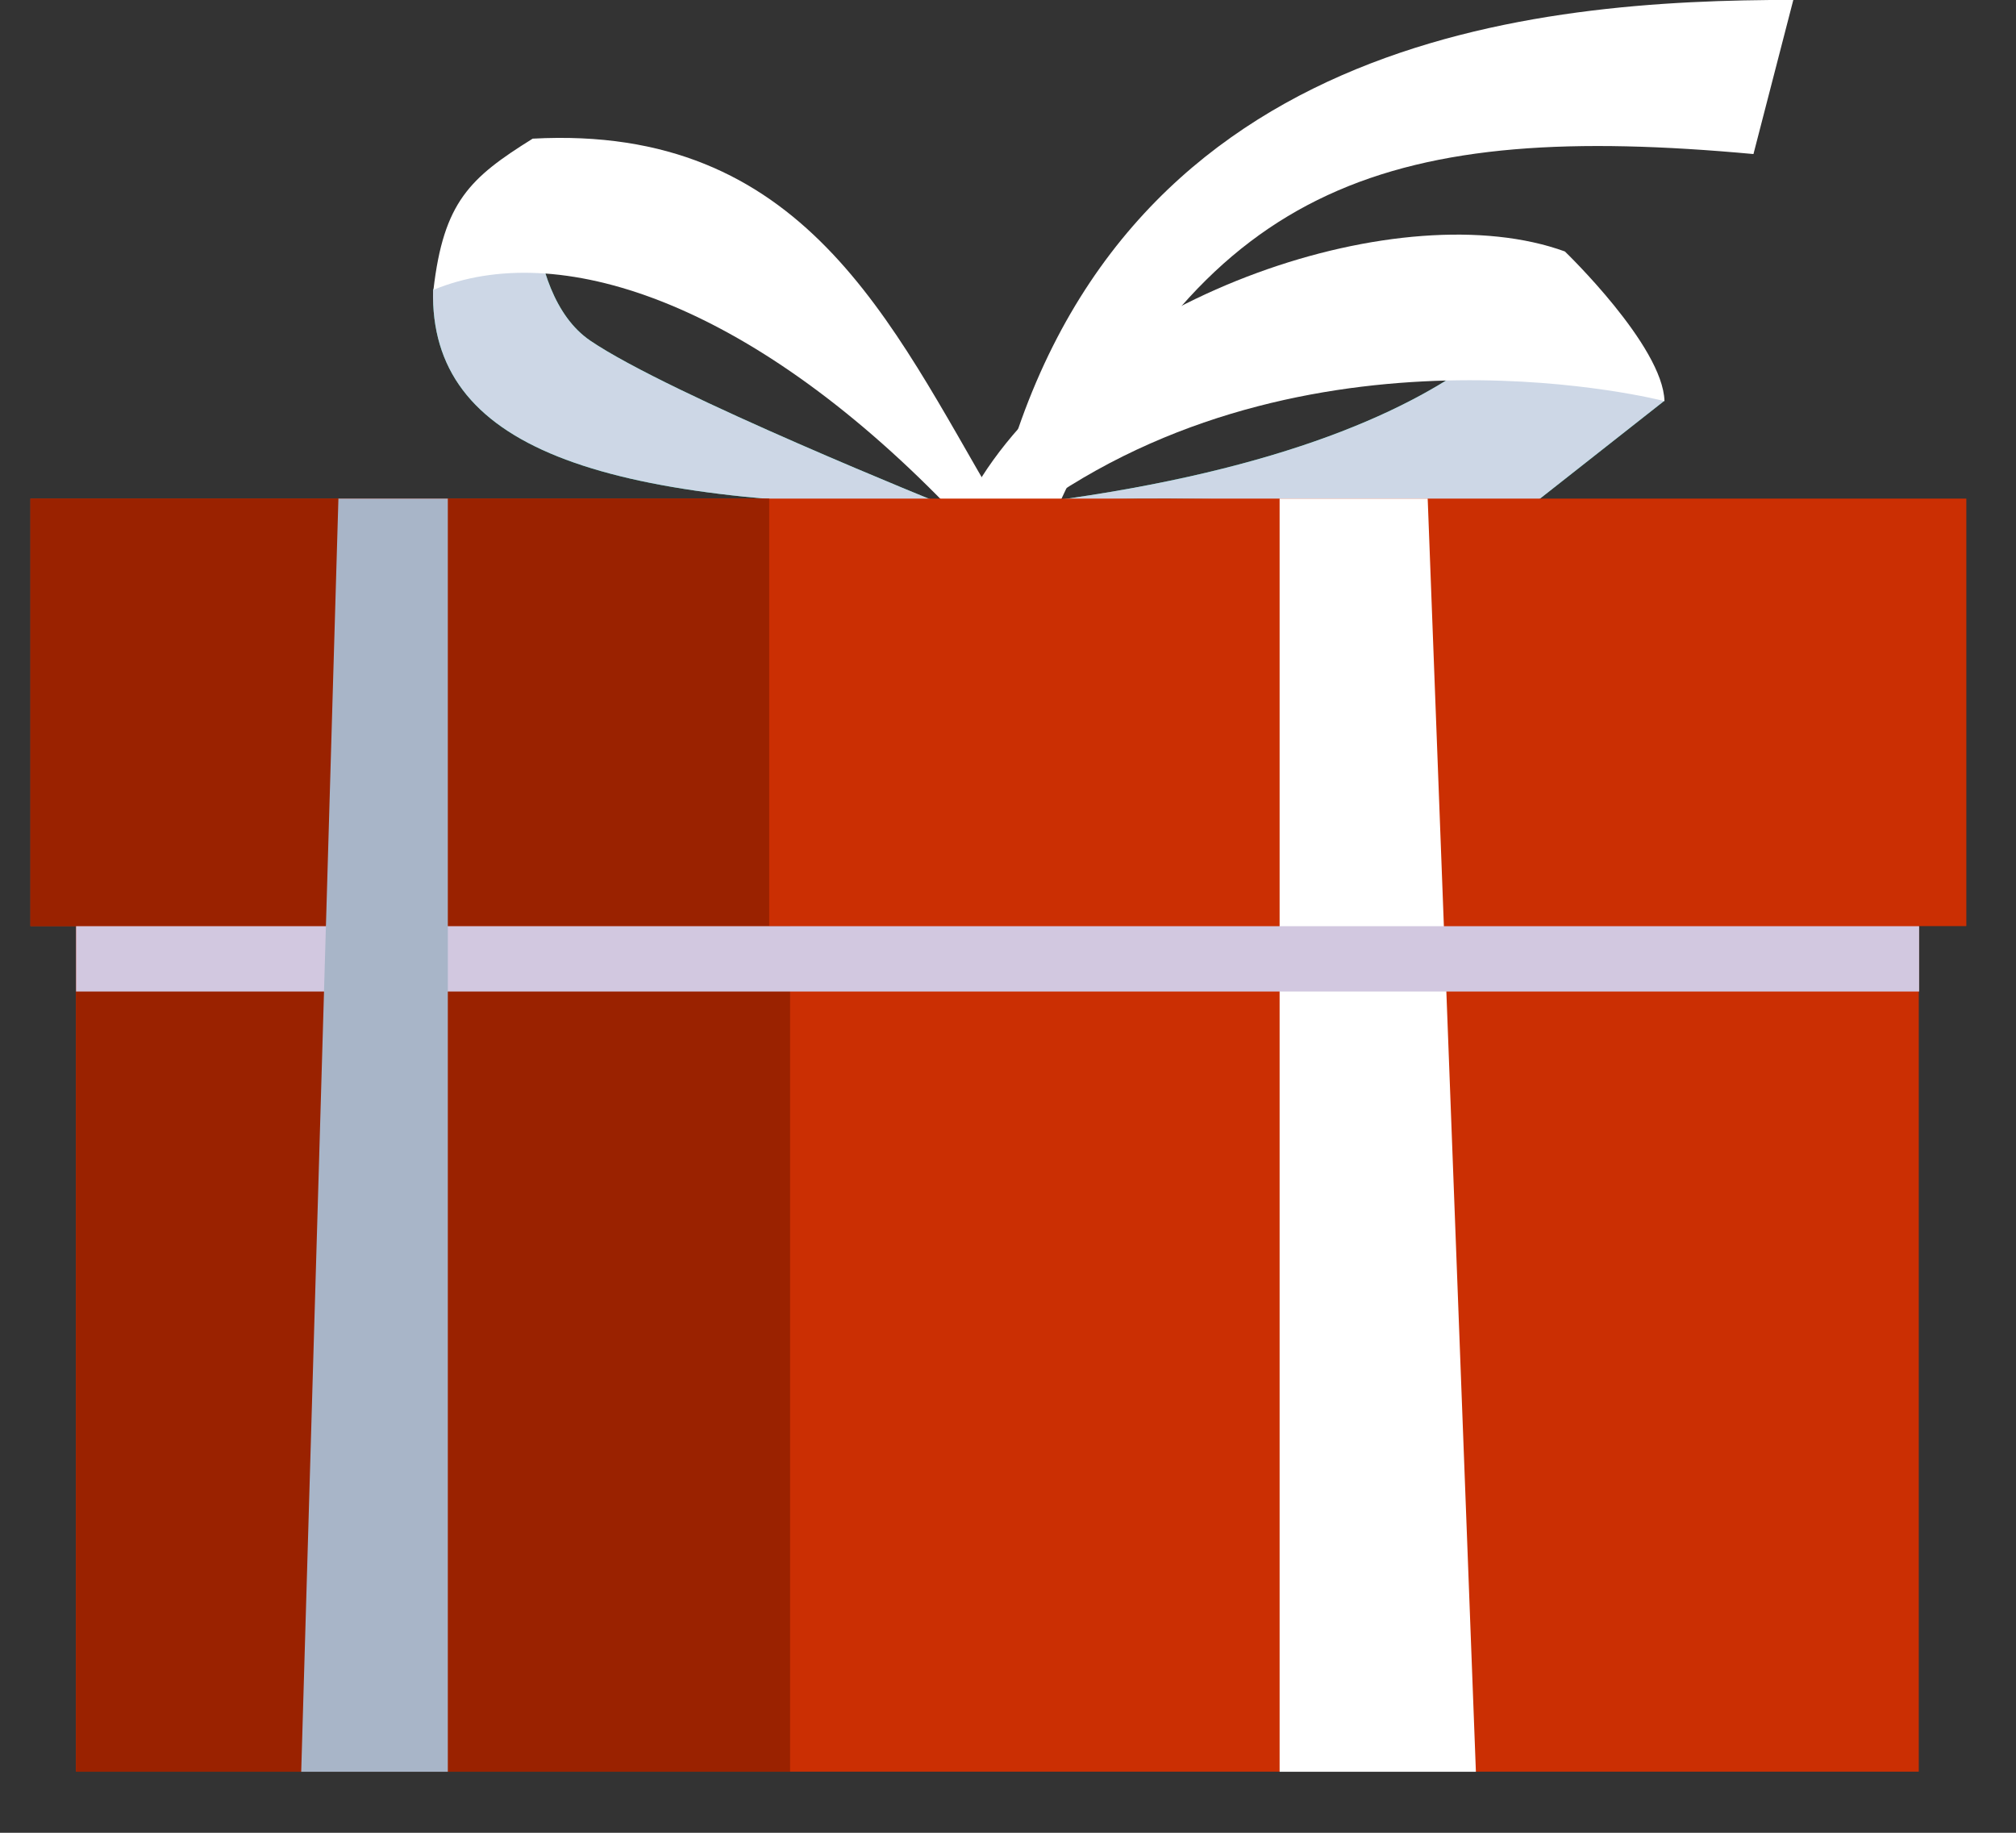
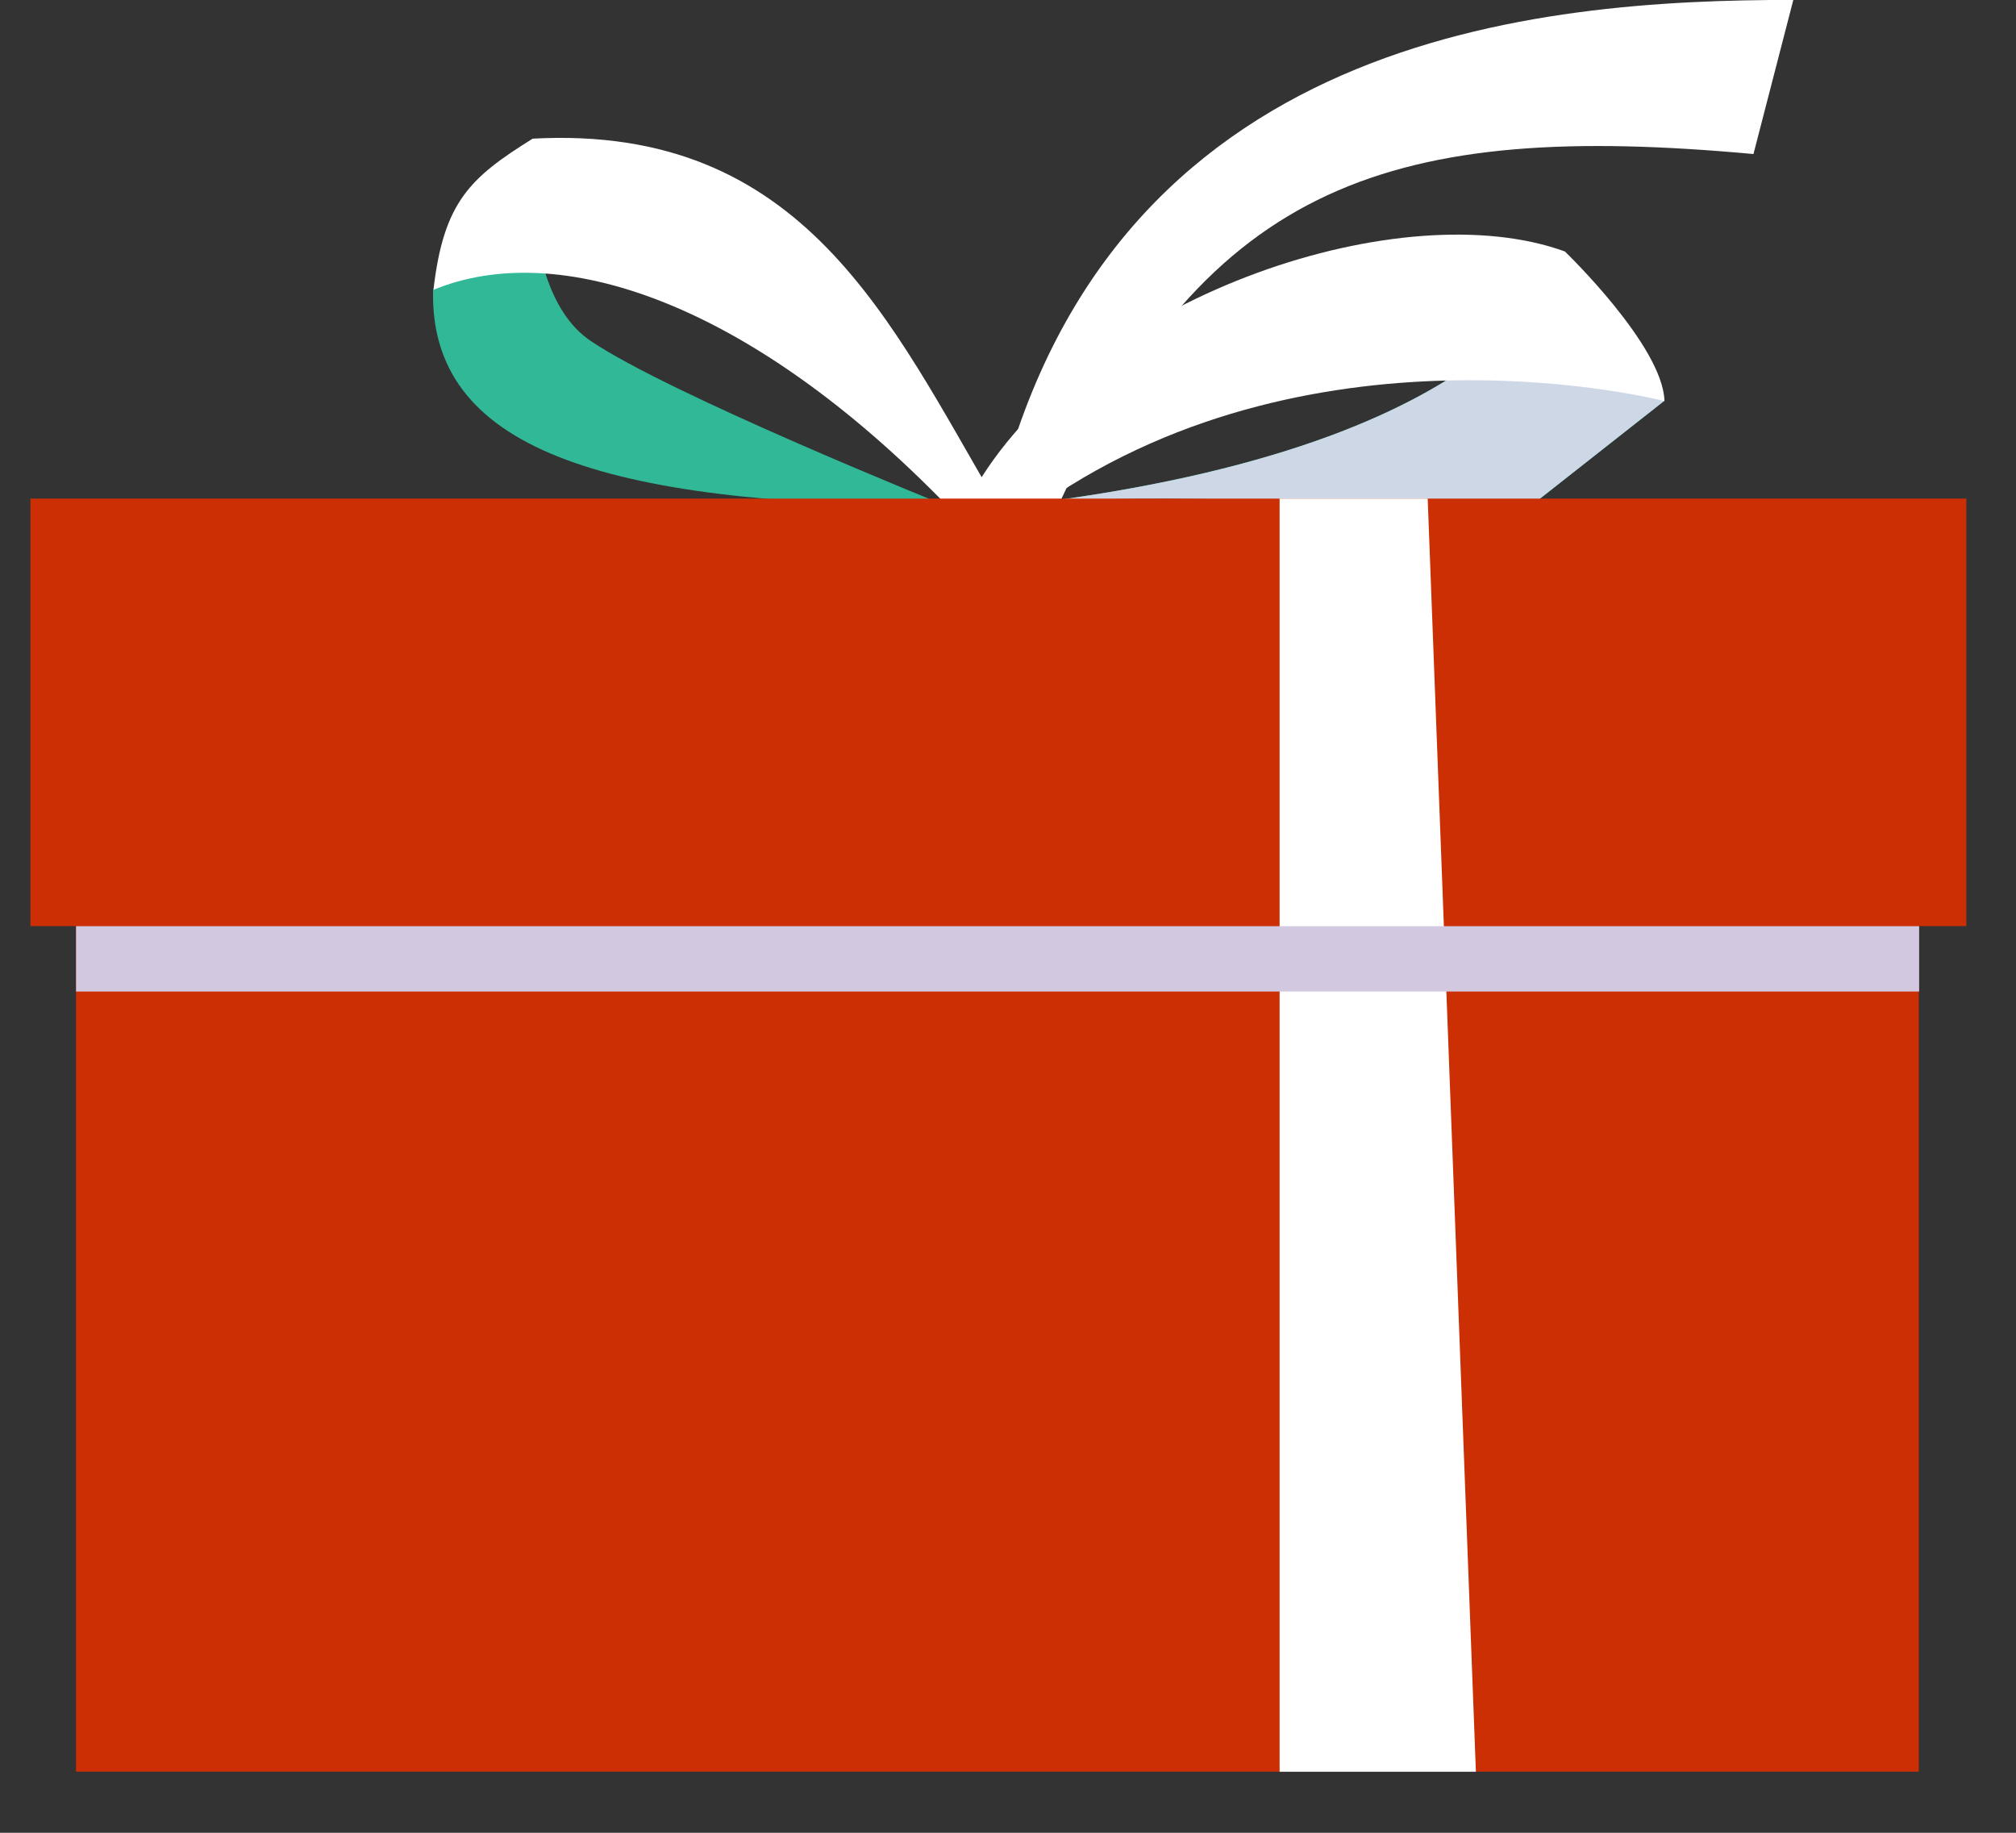
<svg xmlns="http://www.w3.org/2000/svg" width="22" height="20" viewBox="0 0 22 20" fill="none">
  <rect x="0" y="0" width="22" height="20" fill="#333333" stroke="none" />
  <path d="M20.939 8.993H0.83V19.333H20.939V8.993Z" fill="#CB2F03" />
  <path fill-rule="evenodd" clip-rule="evenodd" d="M10.876 5.489C12.102 0.364 16.792 -0.001 19.57 -0.001L19.135 1.681C15.208 1.32 13.19 1.981 11.581 5.448L10.876 5.489Z" fill="white" />
  <path fill-rule="evenodd" clip-rule="evenodd" d="M5.814 1.514C5.814 1.514 5.654 3.18 6.441 3.717C7.303 4.304 10.335 5.523 10.335 5.523C6.527 5.506 4.685 4.883 4.726 3.164L5.814 1.514Z" fill="#31B997" />
-   <path fill-rule="evenodd" clip-rule="evenodd" d="M5.814 1.514C5.814 1.514 5.654 3.18 6.441 3.717C7.303 4.304 10.335 5.523 10.335 5.523C6.527 5.506 4.685 4.883 4.726 3.164L5.814 1.514Z" fill="#CDD7E6" />
  <path fill-rule="evenodd" clip-rule="evenodd" d="M10.876 5.489C9.715 3.512 8.771 1.353 5.813 1.513C5.128 1.94 4.841 2.203 4.73 3.163C6.08 2.605 8.156 3.274 10.339 5.522L10.876 5.489Z" fill="white" />
  <path fill-rule="evenodd" clip-rule="evenodd" d="M18.162 4.374L16.68 5.54C14.969 5.544 13.201 5.371 11.412 5.474C16.643 4.781 17.041 2.787 17.041 2.787L18.162 4.374Z" fill="#31B997" />
  <path fill-rule="evenodd" clip-rule="evenodd" d="M18.162 4.374L16.68 5.54C14.969 5.544 13.201 5.371 11.412 5.474C16.643 4.781 17.041 2.787 17.041 2.787L18.162 4.374Z" fill="#CDD7E6" />
  <path fill-rule="evenodd" clip-rule="evenodd" d="M10.713 5.206C12.002 3.187 15.317 2.104 17.077 2.744C17.077 2.744 18.148 3.774 18.164 4.377C18.164 4.377 14.41 3.401 11.39 5.489L10.623 5.522L10.713 5.206Z" fill="white" />
  <path d="M21.458 5.441H0.332V10.106H21.458V5.441Z" fill="#CB2F03" />
-   <path d="M8.394 5.441V10.106H0.332V5.441H8.394Z" fill="#9A2200" />
-   <path d="M8.622 10.107H0.83V19.334H8.622V10.107Z" fill="#9A2200" />
  <path fill-rule="evenodd" clip-rule="evenodd" d="M16.106 19.334H13.964V5.441H15.58L16.106 19.334Z" fill="white" />
  <path fill-rule="evenodd" clip-rule="evenodd" d="M0.83 10.82H8.622H20.943V10.107H8.396H0.83V10.82Z" fill="#D2C8E0" />
-   <path fill-rule="evenodd" clip-rule="evenodd" d="M3.287 19.334H4.887V5.441H3.693L3.287 19.334Z" fill="#A8B5C8" />
</svg>